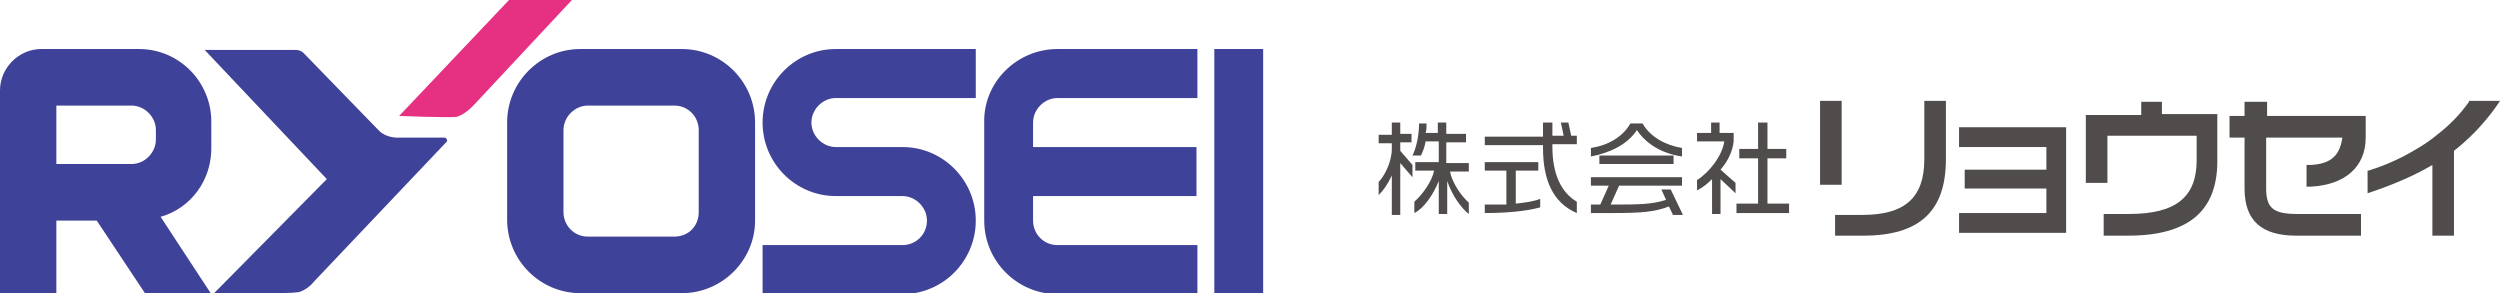
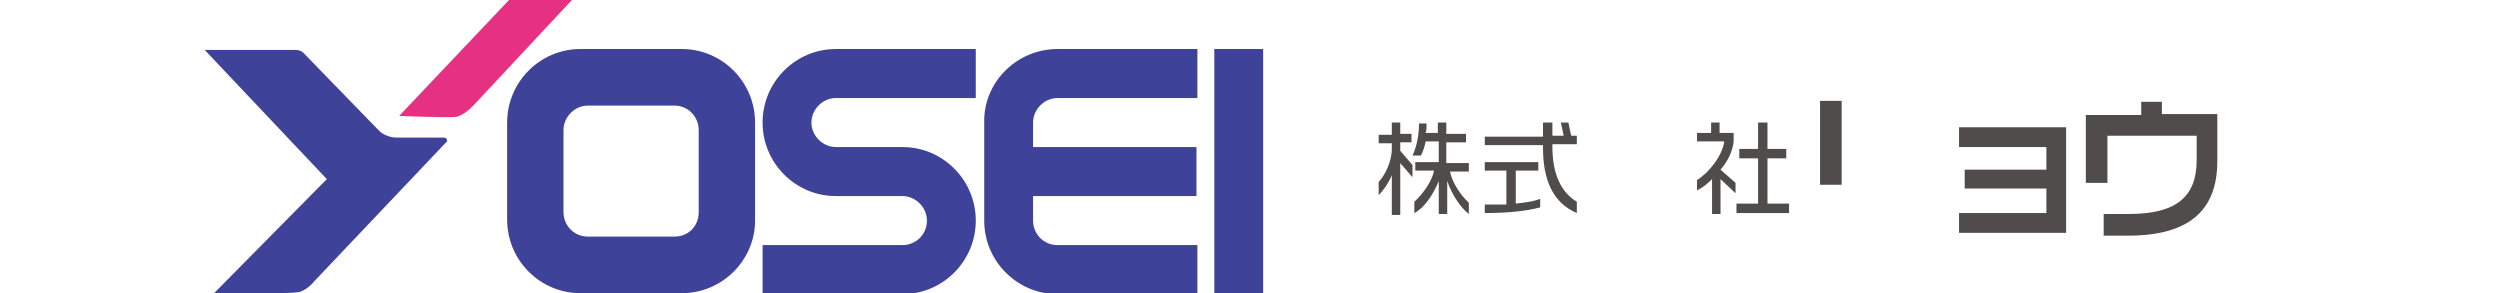
<svg xmlns="http://www.w3.org/2000/svg" width="307" height="36" viewBox="0 0 307 36" fill="none">
  <g clip-path="url(#clip0_203_1618)">
    <path d="M99.642 15.049C99.642 16.669 101.026 18.058 102.641 18.058H110.829C115.788 18.058 119.825 22.11 119.825 27.087C119.825 32.065 115.788 36.116 110.829 36.116H93.645V30.097H110.829C112.444 30.097 113.828 28.823 113.828 27.087C113.828 25.466 112.444 24.077 110.829 24.077H102.641C97.682 24.077 93.645 20.026 93.645 15.049C93.645 10.071 97.682 6.02 102.641 6.02H119.825V12.039H102.641C101.026 12.039 99.642 13.428 99.642 15.049Z" fill="#3E4298" />
    <path d="M129.858 6.02H147.042V12.039H129.858C128.244 12.039 126.86 13.428 126.86 15.049V18.058H146.927V24.077H126.86V27.087C126.86 28.708 128.128 30.097 129.858 30.097H147.042V36.116H129.858C124.899 36.116 120.863 32.065 120.863 27.087V15.049C120.747 10.071 124.899 6.02 129.858 6.02Z" fill="#3E4298" />
    <path d="M155.115 6.02H149.118V36.116H155.115V6.02Z" fill="#3E4298" />
    <path d="M83.727 36H71.272C66.313 36 62.276 31.949 62.276 26.971V15.049C62.276 10.071 66.313 6.02 71.272 6.02H83.727C88.686 6.02 92.723 10.071 92.723 15.049V27.087C92.723 31.949 88.686 36 83.727 36ZM72.195 29.055H82.805C84.534 29.055 85.803 27.782 85.803 26.045V15.975C85.803 14.354 84.534 12.965 82.805 12.965H72.195C70.58 12.965 69.196 14.354 69.196 15.975V26.045C69.196 27.666 70.465 29.055 72.195 29.055Z" fill="#3E4298" />
    <path d="M54.549 16.901C53.511 16.901 50.974 16.901 48.898 16.901H48.783C47.745 16.901 46.938 16.438 46.592 16.09L46.246 15.743L37.25 6.483C37.02 6.251 36.674 6.135 36.328 6.135H25.141L40.134 21.994L26.294 36C26.294 36 35.29 36.116 36.559 35.884C36.559 35.884 36.559 35.884 36.674 35.884C37.481 35.653 38.173 35.074 38.634 34.495L54.78 17.479C55.011 17.363 54.895 16.901 54.549 16.901Z" fill="#3E4298" />
-     <path d="M49.014 14.238C49.014 14.238 54.895 14.47 56.049 14.354C56.856 14.122 57.548 13.543 58.124 12.965L70.234 0H62.507L49.014 14.238Z" fill="#E63082" />
-     <path d="M19.721 26.624L25.948 36.116H17.876L11.879 27.087H6.92V36.116H0V11.113C0 8.335 2.307 6.02 5.074 6.02H17.068C22.027 6.02 25.948 10.071 25.948 14.933V17.942C26.064 22.11 23.411 25.582 19.721 26.624ZM19.144 15.975C19.144 14.354 17.76 12.965 16.146 12.965H6.92V20.142H16.146C17.76 20.142 19.144 18.753 19.144 17.132V15.975Z" fill="#3E4298" />
+     <path d="M49.014 14.238C49.014 14.238 54.895 14.47 56.049 14.354C56.856 14.122 57.548 13.543 58.124 12.965L70.234 0H62.507Z" fill="#E63082" />
    <path d="M171.952 20.026V26.392H170.914V21.531C170.453 22.573 169.876 23.383 169.3 23.962V22.341C169.992 21.646 170.914 19.91 170.914 18.29V17.595H169.3V16.553H170.914V15.048H171.952V16.437H173.336V17.479H171.952V18.521L173.452 20.257V21.762L171.952 20.026ZM177.719 22.225V26.277H176.681V22.225C175.989 23.962 174.835 25.582 173.682 26.161V24.772C174.72 23.846 175.873 22.225 176.104 20.952H173.798V19.91H176.681V17.363H175.066C174.951 18.058 174.72 18.637 174.49 19.1H173.452C173.913 18.174 174.259 16.669 174.259 15.164H175.181C175.181 15.627 175.181 15.974 175.066 16.322H176.565V15.048H177.603V16.437H180.025V17.479H177.603V20.026H180.371V21.068H178.065C178.295 22.341 179.333 23.962 180.371 24.888V26.277C179.449 25.582 178.295 23.962 177.719 22.225Z" fill="#4F4C4B" />
    <path d="M189.482 18.174V17.826H182.332V16.785H189.482V15.048H190.635V16.669H192.019L191.673 15.048H192.596L192.942 16.669H193.634V17.711H190.635V18.058C190.635 21.299 191.673 23.614 193.634 24.772V26.161C190.635 24.888 189.482 21.994 189.482 18.174ZM182.332 26.161V25.119C183.254 25.119 184.177 25.119 184.984 25.119V20.952H182.332V19.91H188.905V20.952H186.137V25.003C187.175 24.888 188.213 24.772 189.136 24.424V25.466C187.406 25.929 185.099 26.161 182.332 26.161Z" fill="#4F4C4B" />
-     <path d="M201.015 15.974C199.862 17.711 197.786 18.753 195.364 19.215V18.174C197.555 17.826 199.285 16.785 200.208 15.164H201.707C202.629 16.785 204.475 17.826 206.55 18.174V19.215C204.129 18.868 202.168 17.711 201.015 15.974ZM205.397 26.277L204.936 25.351C203.206 26.045 201.361 26.161 198.132 26.161H195.364V25.119C195.71 25.119 196.171 25.119 196.517 25.119L197.555 22.804H195.364V21.762H206.55V22.804H198.824L197.786 25.119C201.13 25.119 202.86 25.119 204.59 24.54L204.013 23.267H205.167L206.666 26.392H205.397V26.277ZM196.402 19.1H205.513V20.142H196.402V19.1Z" fill="#4F4C4B" />
    <path d="M211.279 21.994V26.277H210.241V21.994C209.664 22.573 209.087 23.035 208.396 23.383V22.109C209.895 21.183 211.509 19.1 211.74 17.363H208.396V16.322H210.125V15.048H211.163V16.322H212.893V17.363C212.778 18.521 212.201 19.794 211.279 20.836L213.124 22.457V23.73L211.279 21.994ZM213.239 26.161V25.003H215.892V19.447H213.585V18.29H215.892V15.048H217.045V18.29H219.352V19.447H217.045V25.003H219.698V26.161H213.239Z" fill="#4F4C4B" />
-     <path d="M236.305 19.563C236.305 24.309 233.883 26.392 228.693 26.392H225.349V28.939H228.808C235.728 28.939 238.957 25.929 238.957 19.563V12.386H236.305V19.563Z" fill="#4F4C4B" />
    <path d="M226.156 12.386H223.503V22.688H226.156V12.386Z" fill="#4F4C4B" />
    <path d="M240.572 18.058H251.297V20.836H241.264V23.151H251.297V26.161H240.572V28.592H253.719V15.627H240.572V18.058Z" fill="#4F4C4B" />
    <path d="M265.597 12.502H262.945V14.122H256.141V22.456H258.793V16.669H269.749V19.678C269.749 24.193 267.212 26.276 261.446 26.276H258.332V28.939H261.33C268.711 28.939 272.286 25.929 272.286 19.794V14.006H265.482V12.502H265.597Z" fill="#4F4C4B" />
-     <path d="M303.194 12.502C302.041 14.122 300.772 15.395 299.273 16.553C297.889 17.71 296.39 18.521 295.121 19.215C293.737 19.91 292.353 20.489 290.854 20.952H290.739V23.73L291.085 23.614C294.199 22.572 296.736 21.415 298.696 20.257V28.939H301.349V18.521L301.925 18.058C302.733 17.363 303.655 16.553 304.578 15.511C305.616 14.354 306.308 13.428 306.769 12.733L307 12.386H303.194V12.502Z" fill="#4F4C4B" />
-     <path d="M278.283 12.502H275.631V14.238H273.786V16.9H275.631V23.151C275.631 27.087 277.707 28.939 281.974 28.939H289.931V26.276H282.089C279.206 26.276 278.283 25.582 278.283 23.151V16.9H287.625V17.016C287.279 19.215 286.126 20.141 283.704 20.257H283.242V22.919H283.819C287.971 22.688 290.508 20.489 290.508 16.9V14.238H278.399V12.502H278.283Z" fill="#4F4C4B" />
  </g>
  <defs>
    <clipPath id="clip0_203_1618">
      <rect width="307" height="36" fill="white" />
    </clipPath>
  </defs>
</svg>